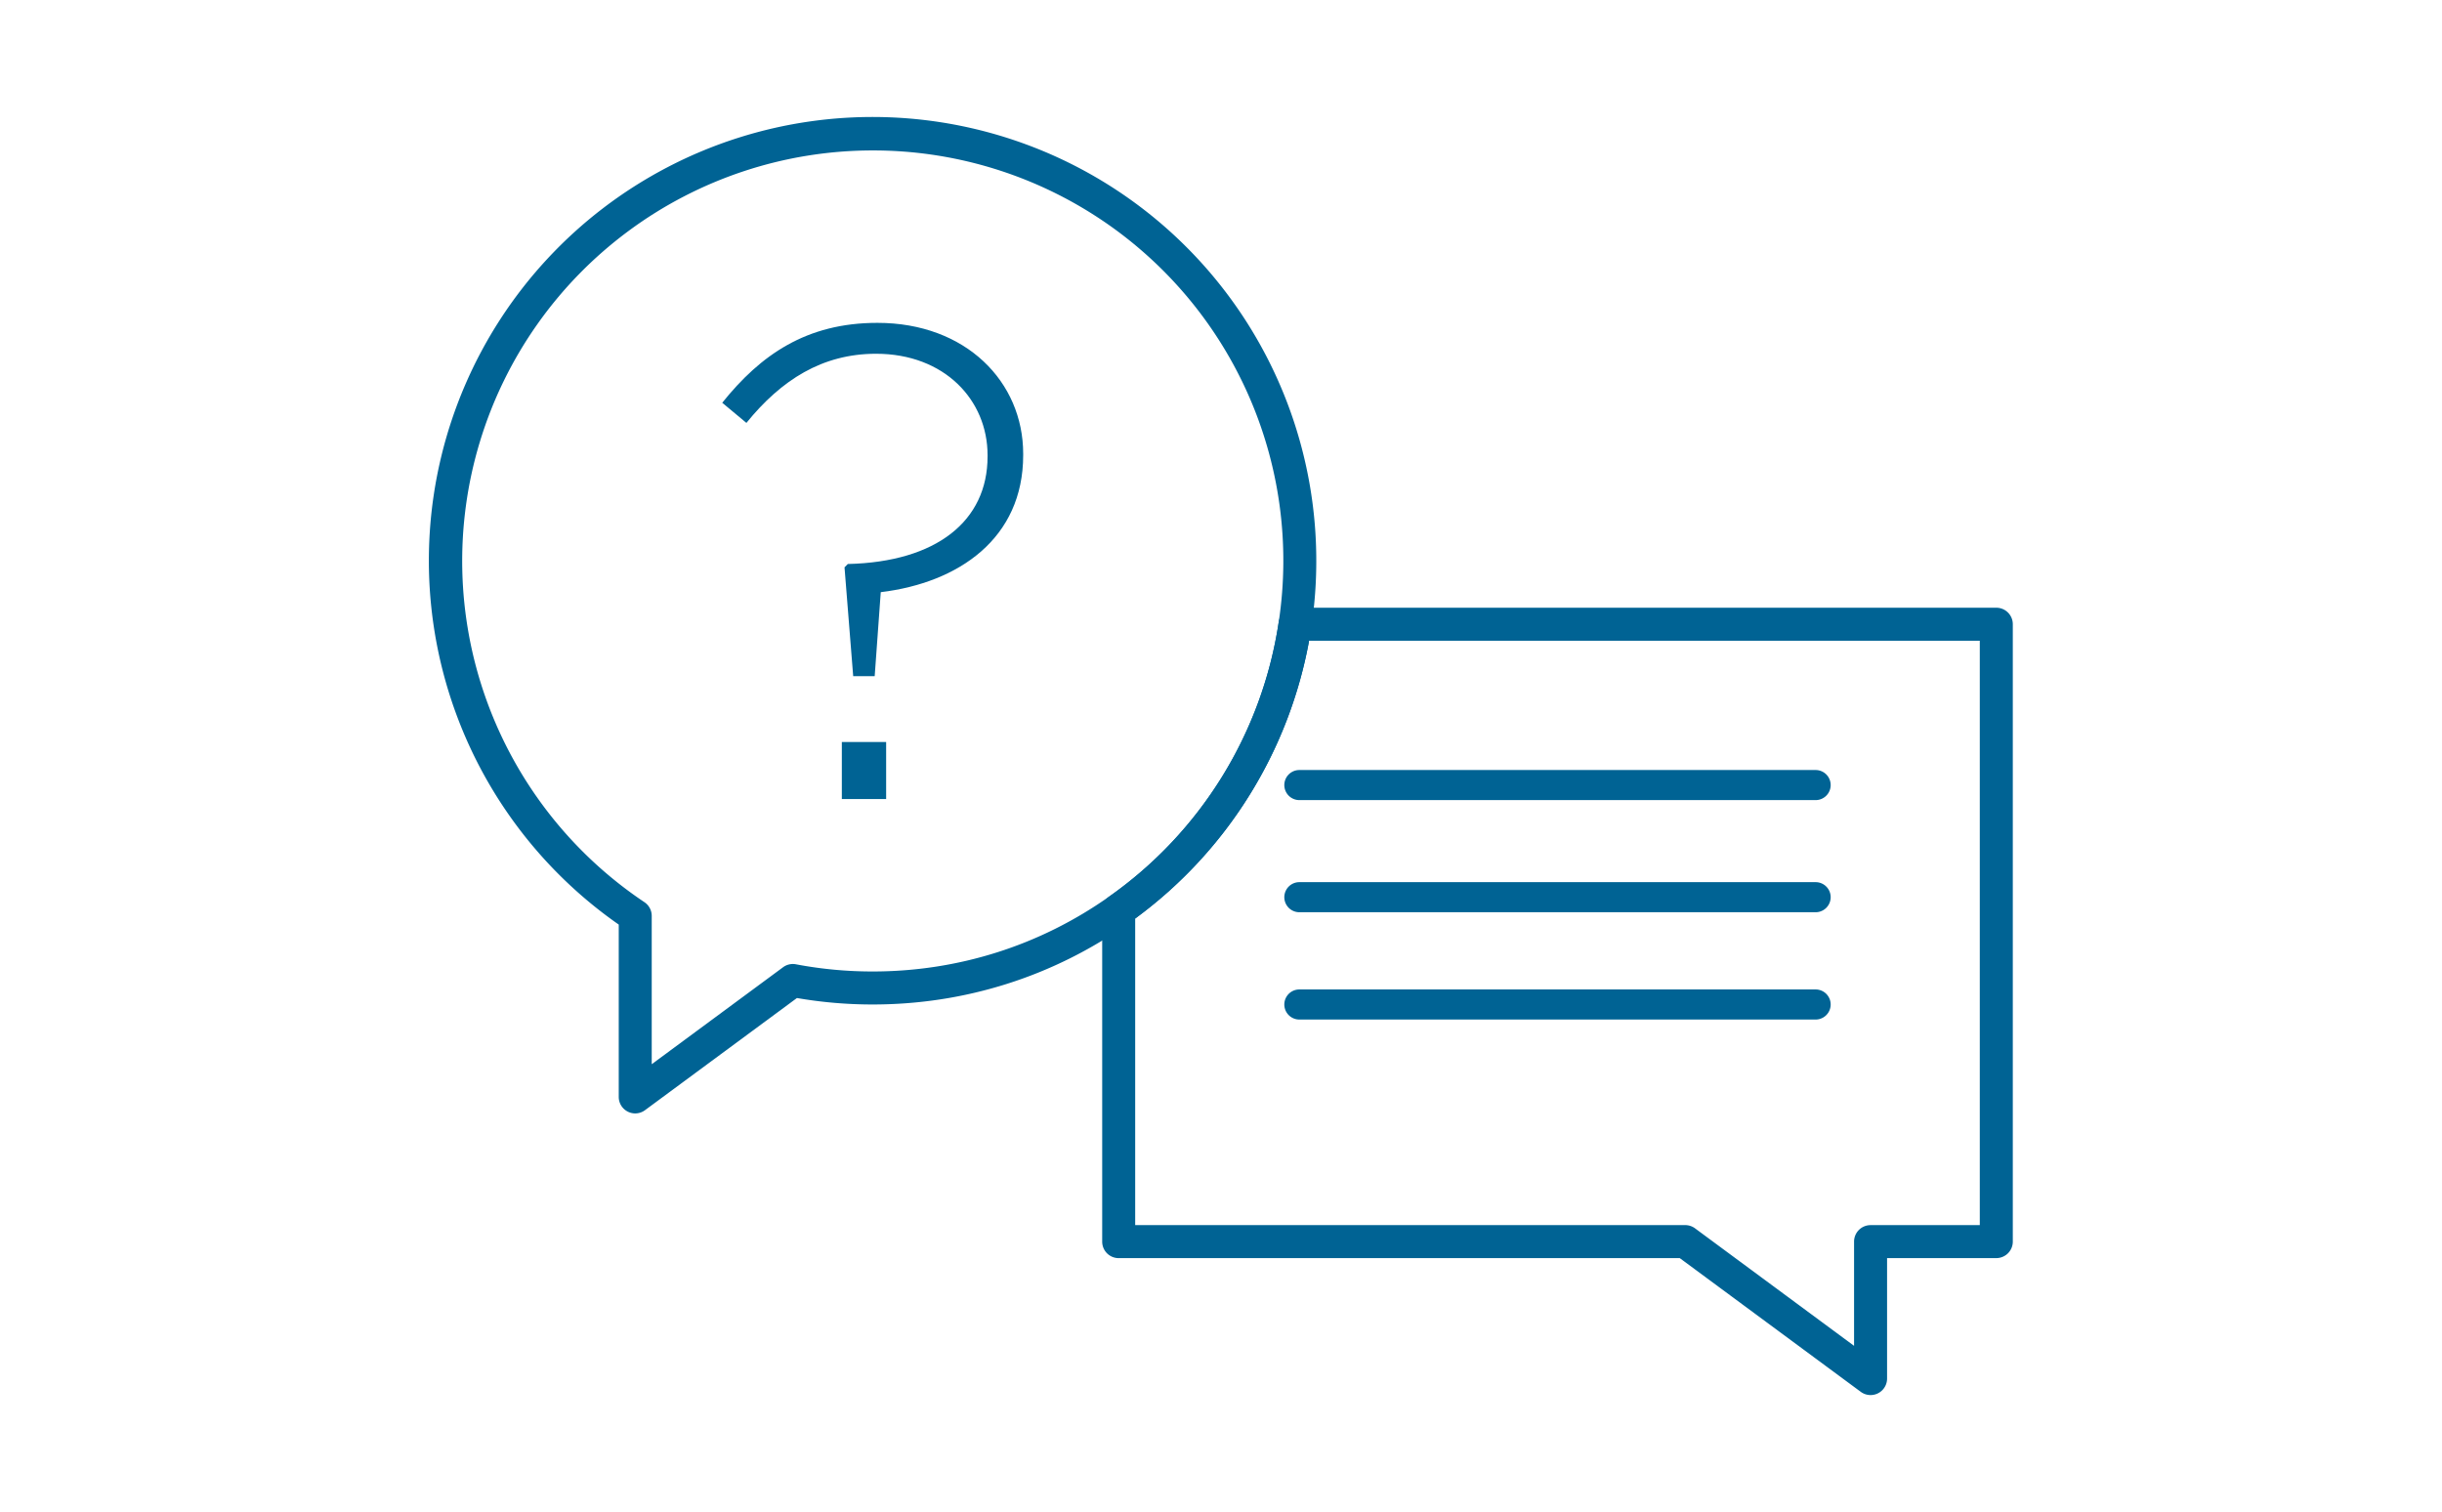
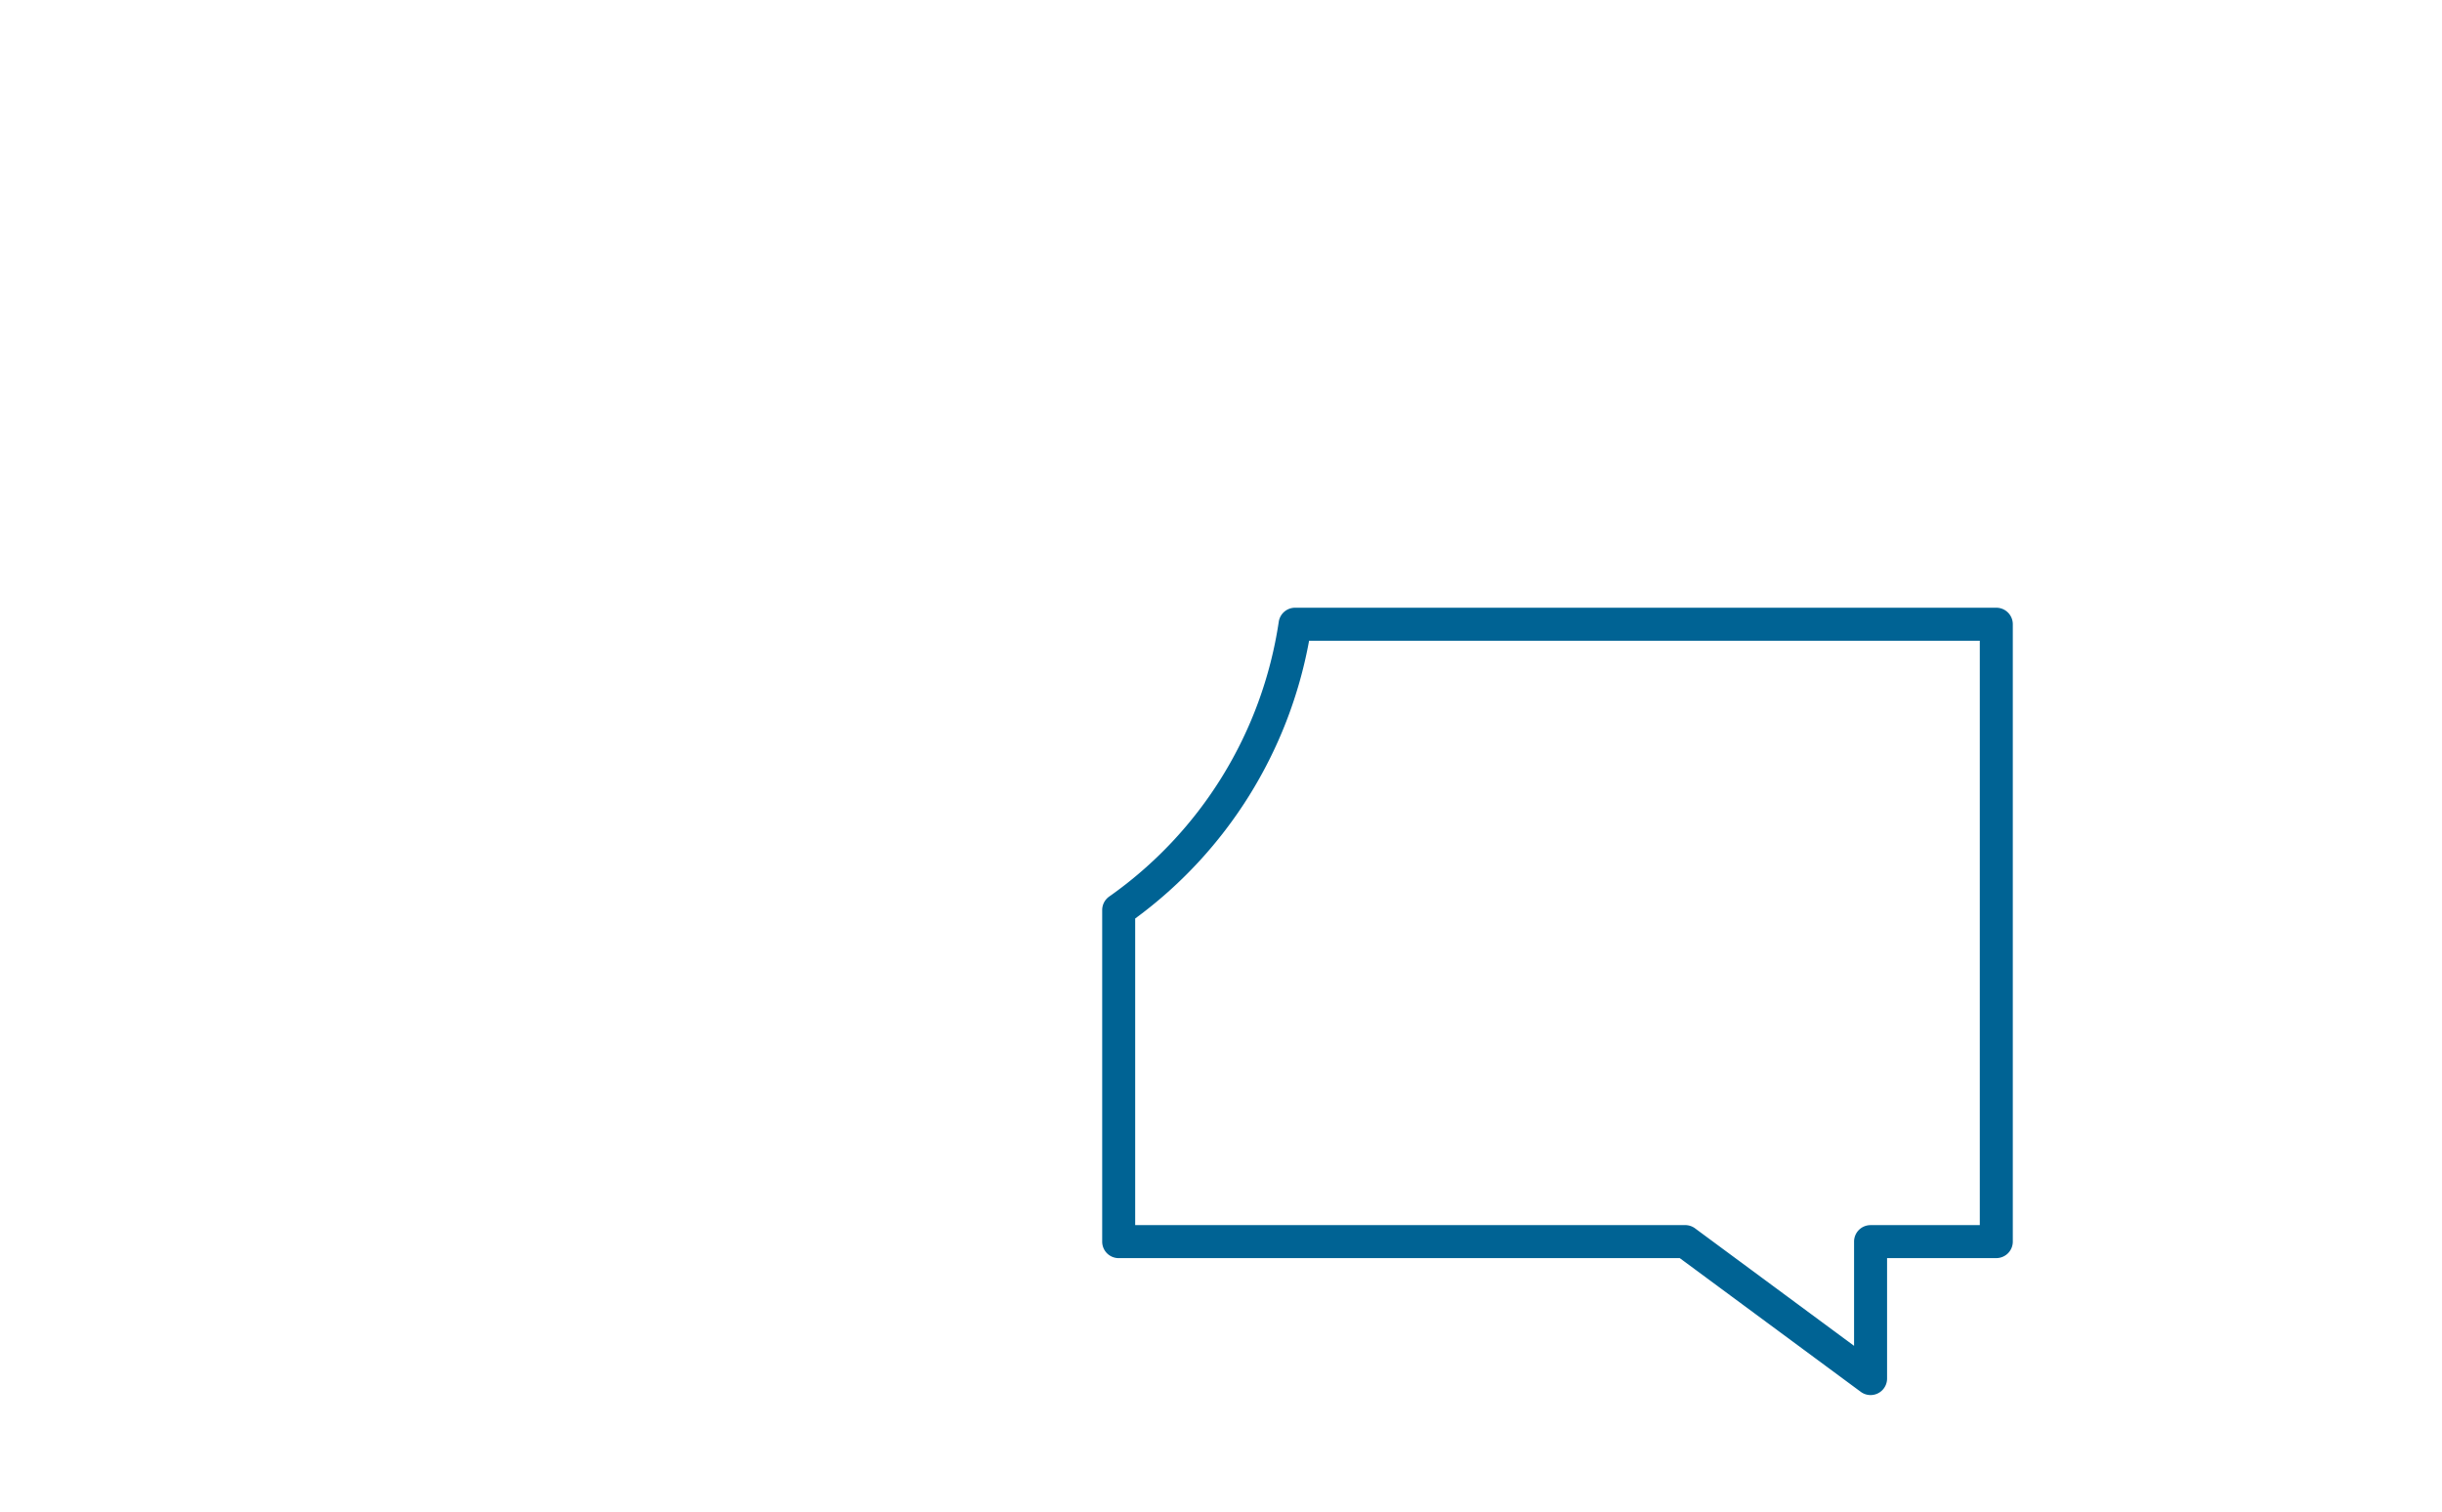
<svg xmlns="http://www.w3.org/2000/svg" id="Layer_1" data-name="Layer 1" viewBox="0 0 3702 2293">
  <defs>
    <style>.cls-1{fill:#006394;}</style>
  </defs>
  <path class="cls-1" d="M2835.74,2115a24.93,24.93,0,0,1-14.87-4.9l-274.37-202.7H1695.89a25,25,0,0,1-25-25V1379.7a25.05,25.05,0,0,1,10.6-20.45A621.7,621.7,0,0,0,1938.55,942.7a25,25,0,0,1,24.75-21.35H3026.35a25,25,0,0,1,25,25v936a25,25,0,0,1-25,25h-165.6V2090a25,25,0,0,1-25,25ZM1720.91,1857.33h833.83a25,25,0,0,1,14.87,4.89l241.1,178.14v-158a25,25,0,0,1,25-25h165.6V971.39H1984.53a671.84,671.84,0,0,1-263.62,421.13Z" />
-   <path class="cls-1" d="M963,1688a25,25,0,0,1-25-25V1401.73A672.65,672.65,0,1,1,1995.45,850.44a671.9,671.9,0,0,1-285.14,549.71c-113.62,80.27-247.54,122.7-387.27,122.7a675.06,675.06,0,0,1-114.91-9.79l-230.28,170A25,25,0,0,1,963,1688ZM1323,228.07A622.41,622.41,0,0,0,976.92,1367.75,25,25,0,0,1,988,1388.54v224.85l199.1-147a25,25,0,0,1,19.55-4.45A622.82,622.82,0,0,0,1323,1472.81c129.33,0,253.27-39.26,358.42-113.54A621.76,621.76,0,0,0,1938.55,942.7,621.93,621.93,0,0,0,1323,228.07Z" />
-   <path class="cls-1" d="M2752.44,1213H1969.79a22.8,22.8,0,1,1,0-45.6h782.65a22.8,22.8,0,0,1,0,45.6Z" />
-   <path class="cls-1" d="M2752.44,1383H1969.79a22.8,22.8,0,1,1,0-45.6h782.65a22.8,22.8,0,0,1,0,45.6Z" />
-   <path class="cls-1" d="M2752.44,1545.68H1969.79a22.8,22.8,0,1,1,0-45.6h782.65a22.8,22.8,0,0,1,0,45.6Z" />
-   <path class="cls-1" d="M1280.27,860.11l5-5.05c134.41-3.07,211.86-65.18,211.86-162.94v-2.07c0-83.5-65.17-153.73-169.07-153.73-81.51,0-143.61,39.63-196.52,104.81l-36.65-30.52c58-72.3,127.28-121.14,235.24-121.14,134.41,0,221,89.55,221,198.51v2.07c0,126.28-97.76,193.45-215.92,207.71l-9.2,127.36h-32.59Zm-4.07,264.76h67.17v86.57H1276.2Z" />
</svg>